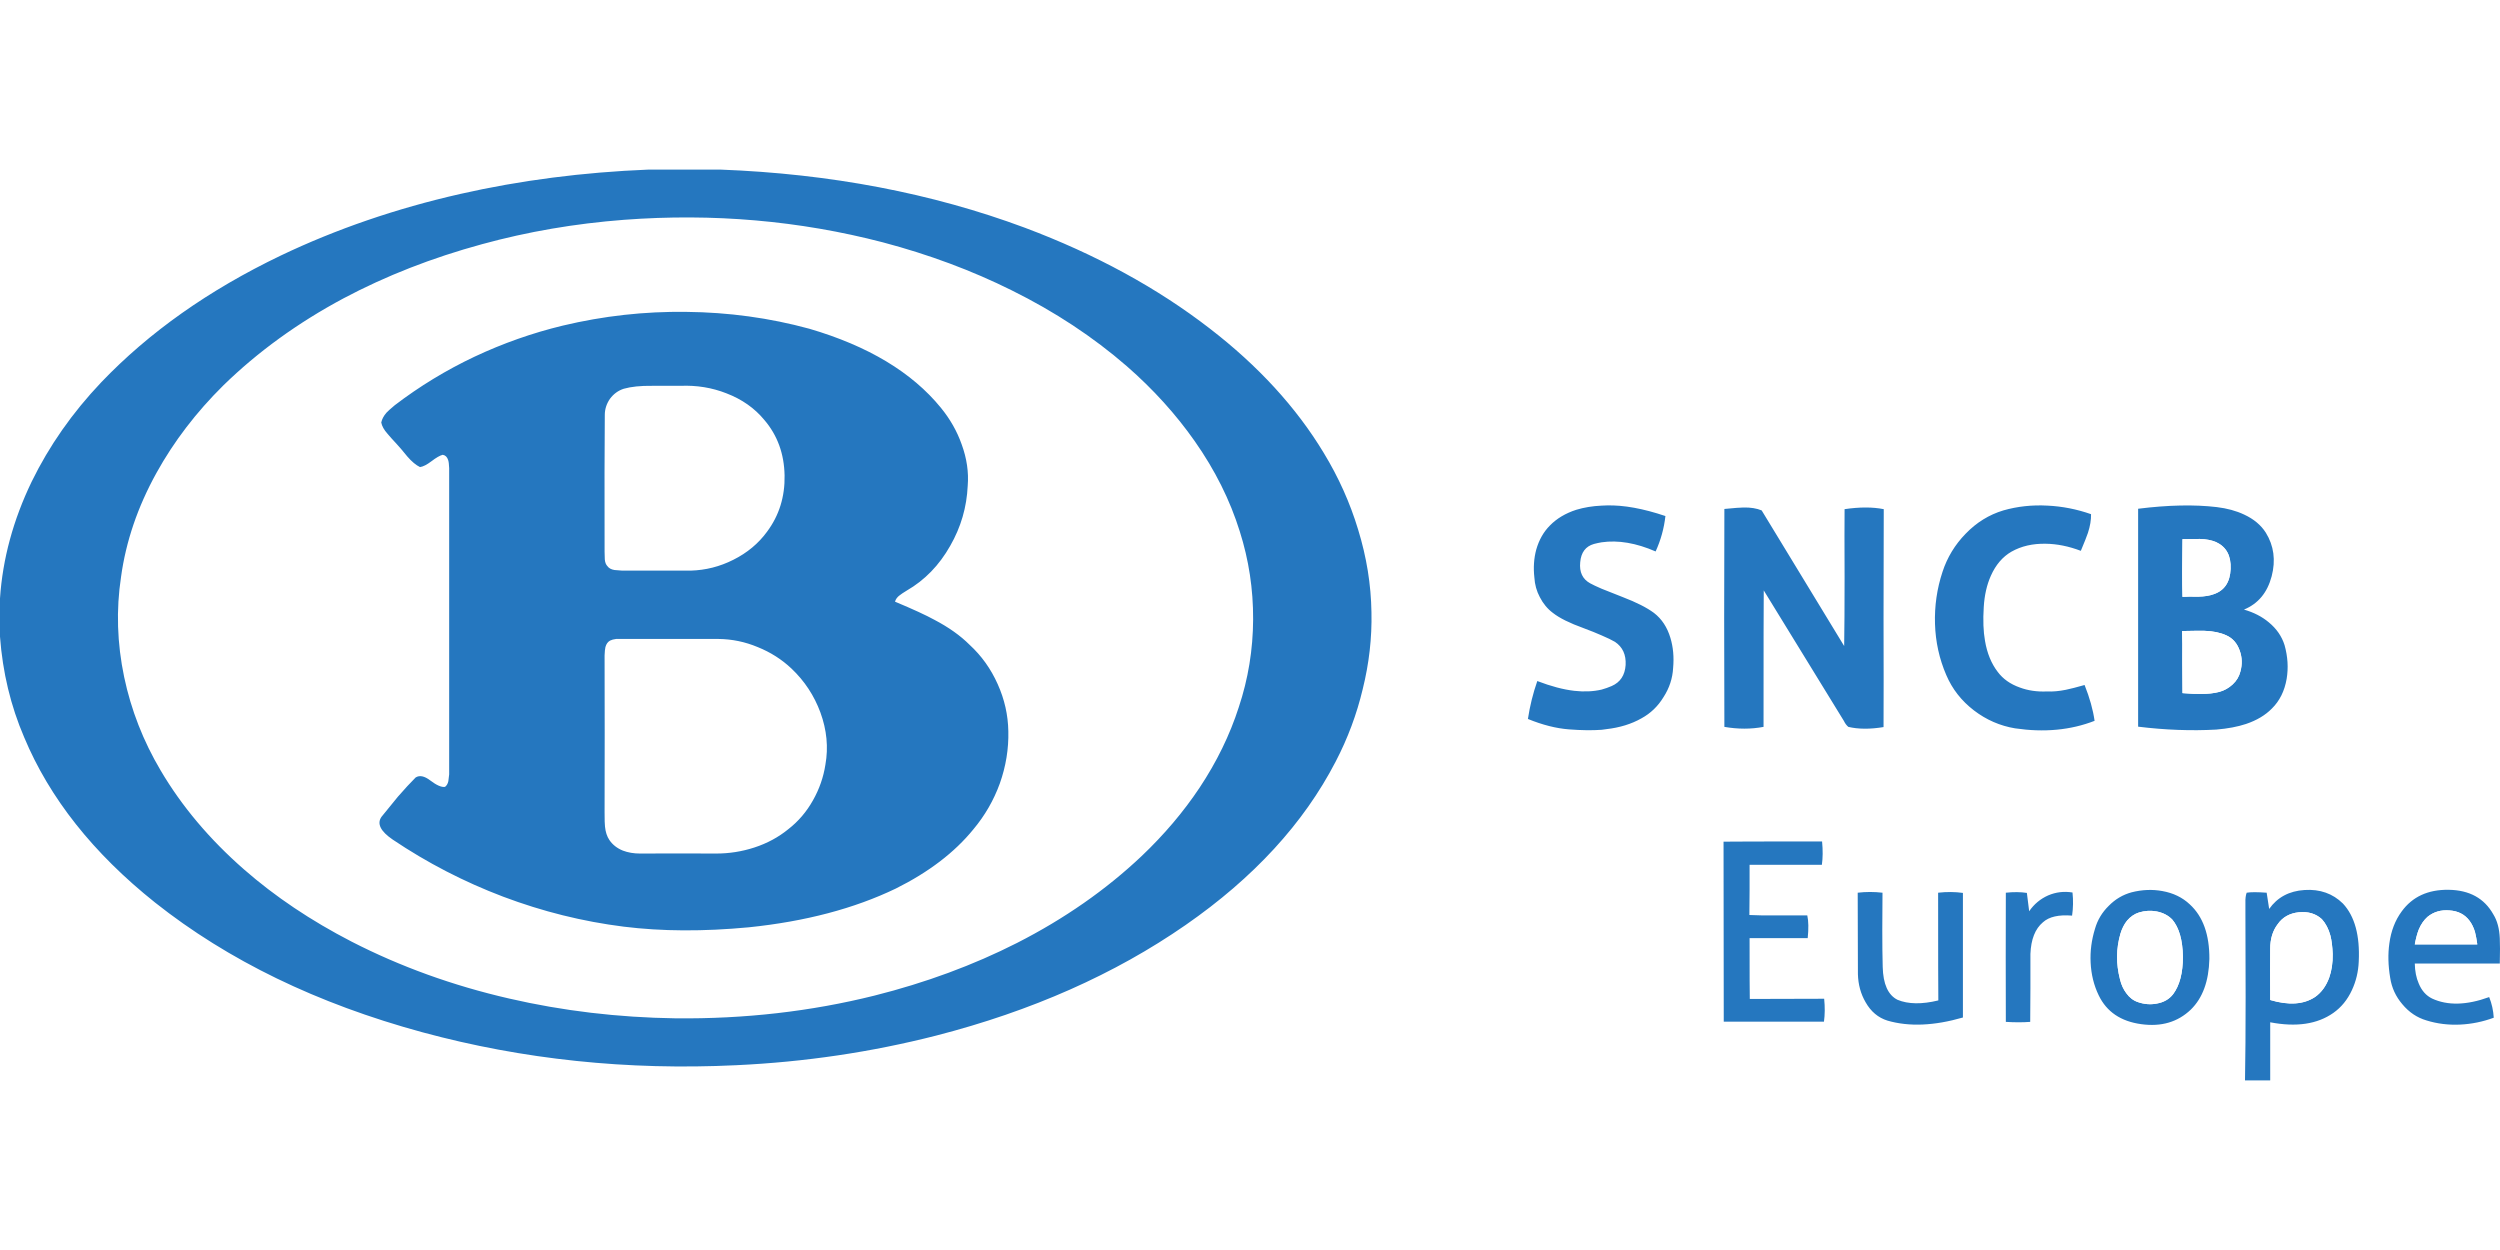
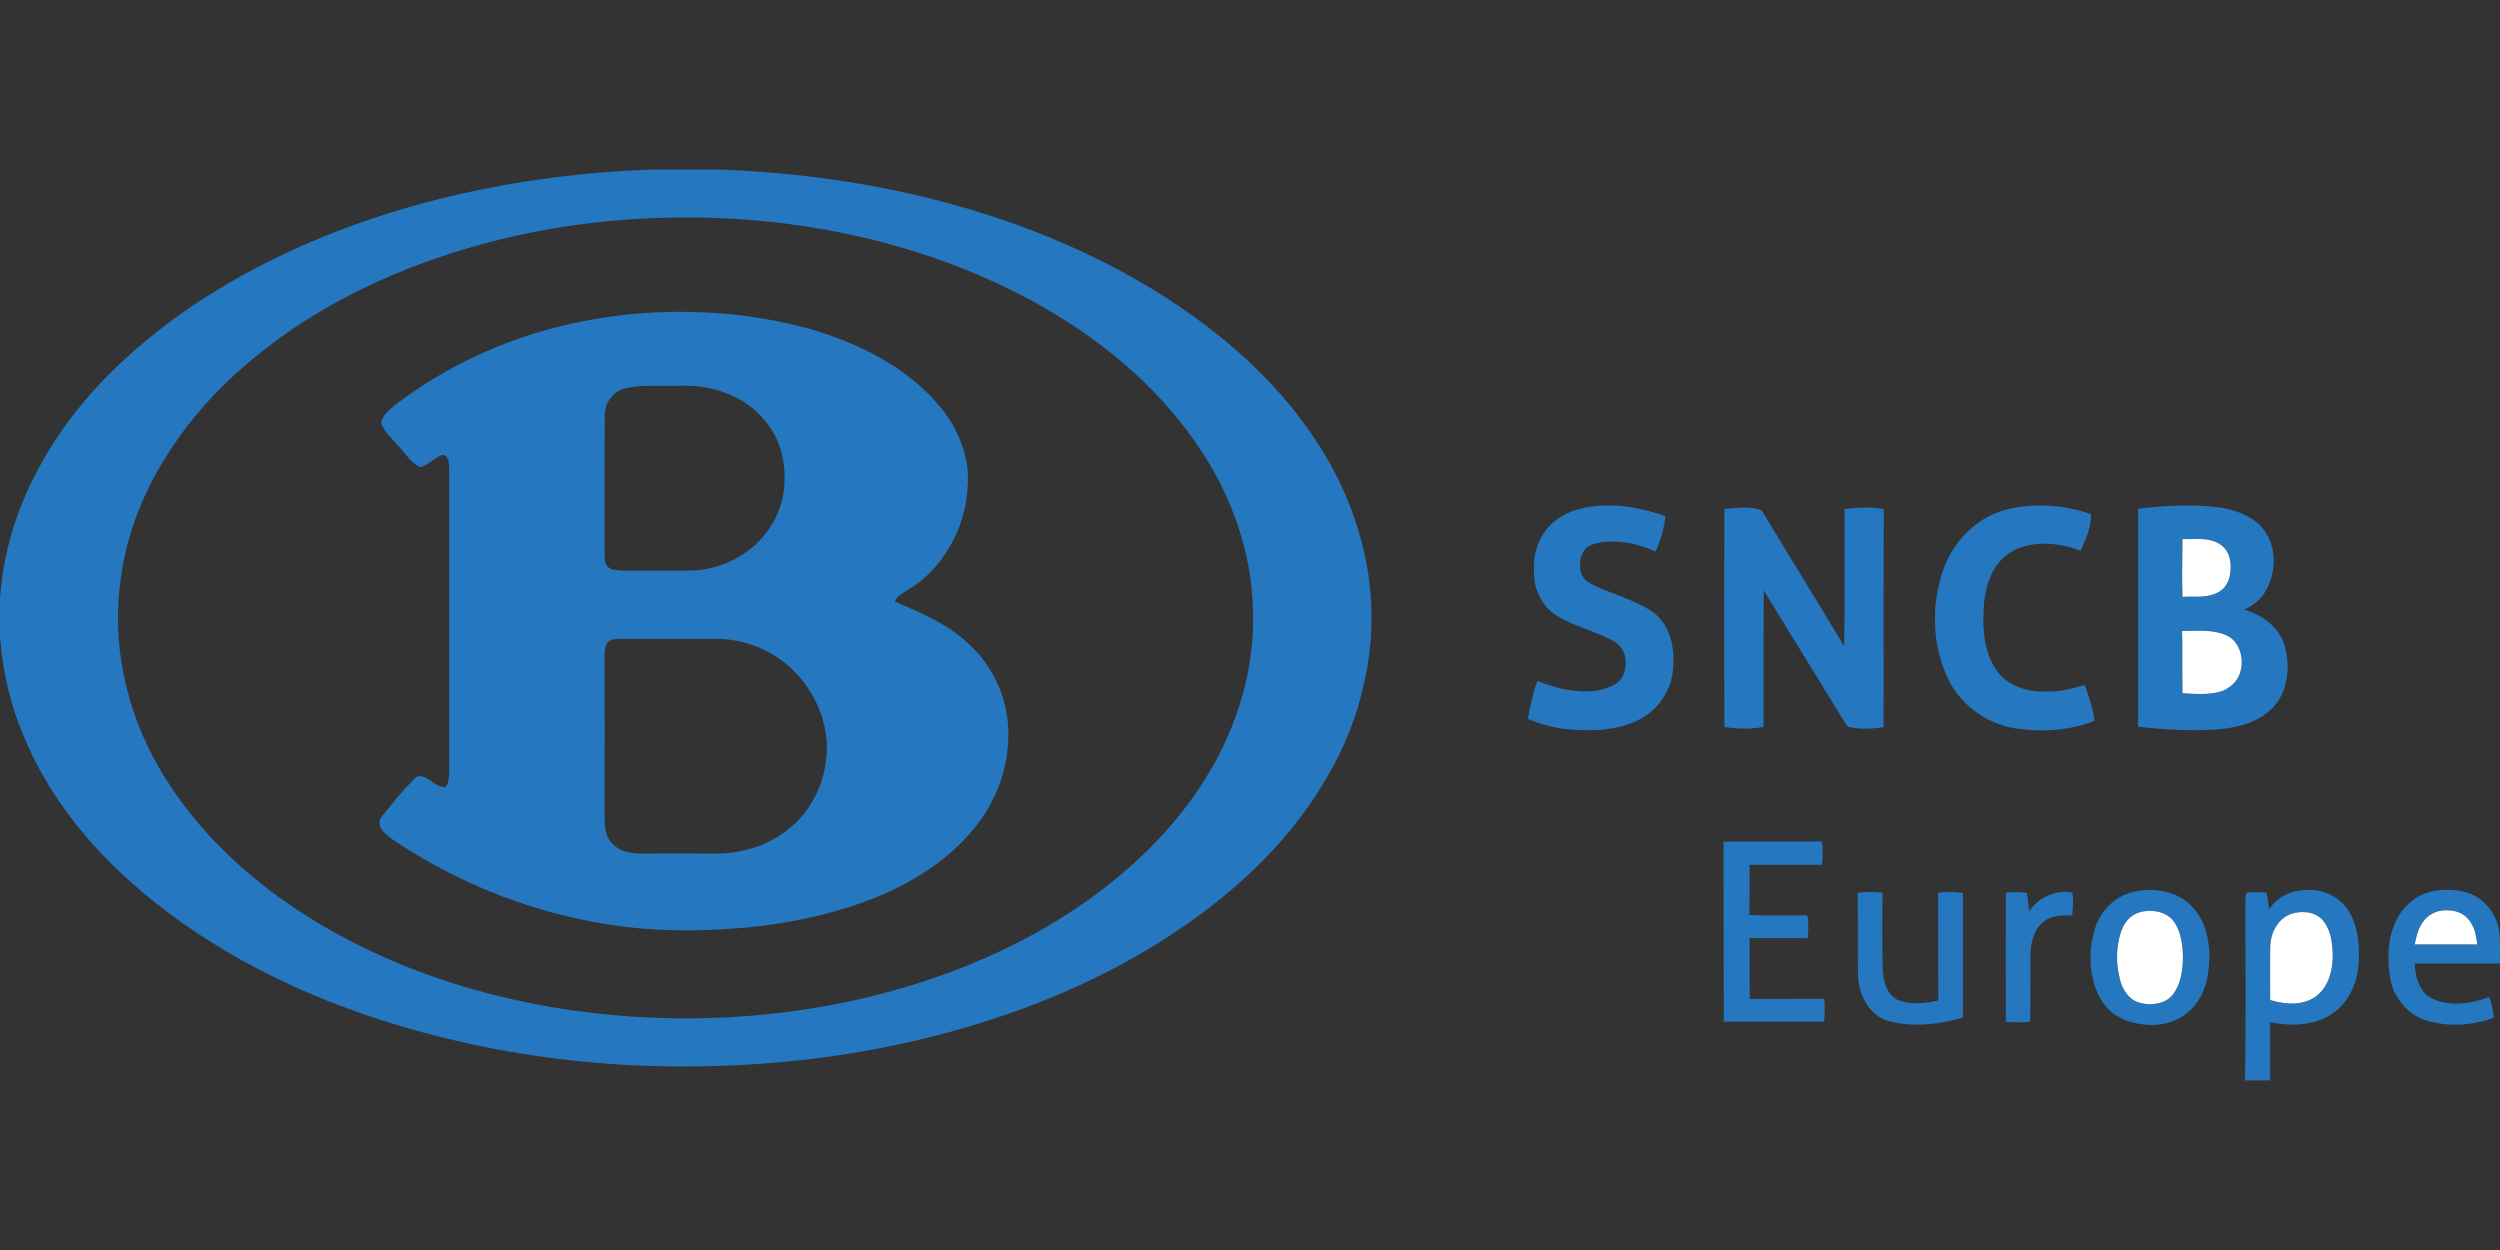
<svg xmlns="http://www.w3.org/2000/svg" xmlns:xlink="http://www.w3.org/1999/xlink" version="1.1" preserveAspectRatio="none" x="0px" y="0px" width="600px" height="300px" viewBox="0 0 600 300">
  <rect x="0" y="0" width="600" height="300" fill="#333333" stroke="none" />
  <defs>
    <g id="Layer1_0_FILL">
-       <path fill="#FFFFFF" stroke="none" d=" M 600 300 L 600 0 0 0 0 300 600 300 Z" />
-     </g>
+       </g>
    <g id="Layer0_0_FILL">
      <path fill="#2577BF" stroke="none" d=" M 525.55 217.05 Q 522.9 214.55 518.95 213.85 515.35 213.2 511.6 214.15 508.45 215 506.1 217.4 503.7 219.75 502.8 222.9 501.55 226.95 501.75 231 501.95 235.3 503.7 238.9 506.55 244.8 513.9 245.8 521.1 246.8 525.8 242.3 530.05 238.15 530.25 230.15 530.3 221.4 525.55 217.05 M 510.5 220.95 Q 511.75 219.5 513.35 219 515.45 218.35 517.6 218.75 519.9 219.2 521.35 220.7 523.8 223.6 523.9 229.6 523.9 235.45 521.55 238.6 520.15 240.4 517.65 240.85 515.4 241.3 513.1 240.5 511.45 239.95 510.3 238.35 509.25 236.95 508.8 235.05 507.35 229.45 508.9 224.1 509.45 222.25 510.5 220.95 M 562.3 216.85 Q 558.65 213.25 553.1 213.6 547.55 213.95 544.6 218.15 L 544 214.25 Q 540.65 214 539.2 214.25 538.85 215.2 538.9 216.7 538.9 217.55 538.9 219.2 L 538.95 239.25 Q 538.95 251.3 538.8 259.3 L 544.85 259.3 544.85 245.35 Q 554.25 247.15 560 243.1 562.85 241.1 564.45 237.65 565.95 234.45 566.1 230.75 566.55 221.4 562.3 216.85 M 551.7 218.95 Q 555.05 218.6 557.25 220.6 558.65 222.15 559.3 224.55 559.75 226.35 559.85 228.95 559.9 232.15 559 234.65 557.9 237.65 555.65 239.25 551.55 242 544.85 240 544.8 231.8 544.85 227.7 544.85 224.15 546.65 221.8 548.4 219.3 551.7 218.95 M 598.4 219.45 Q 595.15 213.65 587.65 213.55 580.25 213.45 576.4 218.75 574.05 221.95 573.45 226.4 572.9 230.25 573.65 234.7 574.2 238.25 576.55 241 578.95 243.9 582.35 244.9 586.2 246.1 590.45 245.9 594.6 245.7 598.5 244.25 598.35 241.65 597.4 239.3 589.3 242.25 583.7 239.65 581.55 238.6 580.5 236.05 579.6 234 579.55 231.25 L 599.95 231.25 Q 600.05 227.2 599.95 225.2 599.8 221.7 598.4 219.45 M 587.85 218.5 Q 591 218.7 592.7 221 593.55 222.15 594 223.7 594.3 224.85 594.55 226.65 L 579.55 226.65 Q 579.95 224.5 580.5 223.1 581.3 221.2 582.6 220.05 584.8 218.25 587.85 218.5 M 433.75 219.7 Q 429.1 219.7 426.8 219.7 422.7 219.75 419.85 219.6 419.9 217.35 419.9 213.6 419.9 209.15 419.9 207.55 L 437.25 207.55 Q 437.6 205.1 437.3 201.95 416.25 201.95 413.65 202 413.7 216.35 413.7 245.2 421.7 245.2 437.75 245.2 438.1 242.7 437.8 239.7 425.9 239.7 419.95 239.75 419.9 238.15 419.9 225.15 L 433.85 225.15 Q 434.2 221.75 433.75 219.7 M 481.4 214.25 Q 481.35 229.75 481.4 245.25 484.6 245.45 487.25 245.25 487.3 242.25 487.3 237.15 487.3 231.15 487.3 228.95 487.5 223.7 490.3 221.35 492.5 219.35 497.3 219.75 497.7 217 497.4 214.2 494.35 213.7 491.55 214.9 488.75 216.15 487 218.7 L 486.45 214.3 Q 484.2 213.95 481.4 214.25 M 451.8 214.25 Q 448.8 213.9 445.85 214.25 445.9 220.8 445.9 233.8 446 237.55 447.75 240.55 449.65 243.9 453 244.95 460.75 247.2 471.1 244.2 471.1 240.85 471.1 214.3 468.3 213.9 465.15 214.25 465.15 237.25 465.2 240.1 459.25 241.55 455.4 239.95 452 238.25 451.85 232.05 451.75 228.4 451.75 223.15 451.8 217.25 451.8 214.25 M 452.05 148.35 Q 452.05 129.95 452.1 122.2 448.1 121.4 442.7 122.2 442.65 126.9 442.7 138.6 442.7 149.05 442.6 155.05 423.8 124.15 422.8 122.5 421 121.75 418.45 121.8 417.4 121.8 413.85 122.15 413.8 132.8 413.8 148.35 413.8 157.05 413.85 174.45 418.75 175.3 423.25 174.45 423.25 145.3 423.3 141.7 427.25 148.1 442.55 173.05 442.95 173.9 443.6 174.45 447.2 175.3 452.05 174.5 452.1 165.1 452.05 148.35 M 329.15 146.95 Q 329 137 325.95 127.1 323.05 117.5 317.7 108.7 307.8 92.3 290.35 78.85 271.4 64.2 245.95 54.65 212.5 42.2 172.85 40.7 L 155.7 40.7 Q 132.05 41.65 110.45 46.55 87.35 51.8 67.35 61.35 41.5 73.75 24.3 91.75 13.9 102.7 7.6 115.6 0.95 129.4 0 143.6 L 0 152.8 Q 0.95 165.65 5.8 176.95 14.95 198.85 37.2 216.6 63.5 237.45 101.4 247.75 137.55 257.55 176.7 255.65 201.35 254.5 224.65 248.55 259.05 239.7 284.55 222 309.05 205 320.55 182.8 324.9 174.45 327.05 165.4 329.35 156.15 329.15 146.95 M 211.85 58.15 Q 228.5 62.55 242.85 69.7 258.3 77.35 270.45 87.9 279.95 96.2 286.75 105.9 294.05 116.3 297.55 127.55 300.8 137.8 300.75 148.65 300.7 159.55 297.3 169.75 294.1 179.7 287.9 189.05 282.1 197.75 274 205.45 261.15 217.6 244.1 226.3 228.35 234.3 209.85 238.95 187 244.65 162.15 244.4 141.45 244.1 122.2 239.65 101.95 235 84.4 226 69.75 218.45 58.55 208.65 46.15 197.8 38.55 184.9 32.3 174.35 29.8 162.5 27.25 150.3 29.05 138.45 30.8 125.7 37.55 113.5 43.8 102.2 53.6 92.5 66 80.4 82.45 71.6 97.7 63.5 115.7 58.6 132.1 54.1 149.8 52.75 181.85 50.35 211.85 58.15 M 194.25 78.9 Q 179.95 75 164.7 74.85 149.7 74.65 135.05 78.15 124.1 80.8 113.9 85.6 103.65 90.45 94.75 97.25 93.2 98.55 92.75 99.05 91.75 100.2 91.5 101.4 91.75 102.7 93 104.1 93.7 104.95 95.15 106.5 96.05 107.45 97.75 109.55 99.35 111.4 100.8 112.1 101.9 111.95 103.55 110.7 105.25 109.4 106.25 109.15 107.2 109.3 107.55 110.4 107.75 110.95 107.8 112.35 L 107.8 185.85 Q 107.65 187.2 107.6 187.5 107.4 188.4 106.8 188.85 105.55 189.05 103.25 187.3 101.15 185.7 99.75 186.6 97.85 188.5 95.5 191.2 94.75 192.1 91.55 196.05 89.85 198.5 94.25 201.5 106.65 209.85 120.75 215.2 134.95 220.55 149.7 222.4 163.35 224.1 179.75 222.55 200.05 220.45 215 213.25 226.85 207.35 233.6 199.05 237.75 194.1 239.95 188.05 242.15 181.85 242 175.5 241.9 169.65 239.45 164.2 237 158.7 232.7 154.75 229.4 151.45 224.25 148.75 221.25 147.1 214.8 144.4 215.05 143.5 215.95 142.85 216.45 142.45 217.6 141.75 224.1 138 228.05 131 231.9 124.3 232.25 116.6 232.65 111.7 230.8 106.65 229.15 101.95 225.8 97.85 215.4 85.1 194.25 78.9 M 163.3 92.6 Q 169.15 92.35 174.35 94.4 179.95 96.55 183.45 100.8 188.15 106.3 188.3 114.1 188.45 121.75 184.1 127.6 181 131.85 176 134.35 171.15 136.8 165.75 136.95 L 149.35 136.95 Q 147.7 136.85 147.45 136.8 146.3 136.6 145.8 135.9 145.25 135.35 145.15 134.25 145.15 133 145.1 132.4 145.05 110.55 145.15 99.6 145.15 97.5 146.4 95.7 147.7 93.95 149.7 93.3 152.35 92.55 156.45 92.6 163.2 92.6 163.3 92.6 M 189.95 160.45 Q 194.65 164.9 196.9 171 199.2 177.3 198.1 183.5 197.4 188.05 195.1 192.1 192.8 196.2 189.2 199 185.65 201.9 181.05 203.4 176.6 204.85 171.9 204.85 162.75 204.8 153.6 204.85 151.35 204.85 149.5 204.15 147.4 203.3 146.25 201.6 145.4 200.35 145.2 198.4 145.1 197.7 145.1 194.95 145.15 176.15 145.1 157.3 145.15 155.95 145.3 155.3 145.6 154.2 146.4 153.75 147 153.45 147.85 153.35 148.35 153.35 149.35 153.35 L 172.45 153.35 Q 177.3 153.4 181.85 155.3 186.45 157.15 189.95 160.45 M 384.4 121.35 Q 381.1 121.5 378.3 122.35 374.45 123.6 372 126.1 369.7 128.4 368.7 131.9 367.85 135.05 368.25 138.6 368.4 141.15 369.55 143.3 370.75 145.65 372.7 147.1 375.05 148.95 380.05 150.75 382.6 151.7 384.4 152.5 386.5 153.4 387.6 154.05 390.35 155.9 390.15 159.6 389.9 163.3 386.8 164.65 385.65 165.15 384.4 165.5 381.4 166.2 377.85 165.8 373.9 165.35 368.95 163.45 367.4 167.9 366.7 172.55 371.95 174.7 376.55 175.05 381.05 175.4 384.4 175.15 384.95 175.1 385.5 175 390.35 174.45 393.95 172.4 397.25 170.6 399.25 167.3 401.35 164.05 401.55 160.3 401.9 156.4 400.9 153.1 399.75 149.25 396.95 147.1 394.4 145.2 389.45 143.3 386.35 142.1 384.4 141.3 382.55 140.5 381.65 140 378.9 138.5 379.25 134.95 379.55 131.4 382.55 130.55 383.5 130.3 384.4 130.15 390.35 129.3 397.35 132.35 399.2 128.3 399.7 123.85 391.7 121.15 385.65 121.3 385 121.3 384.4 121.35 M 501.85 123.4 Q 496.7 121.6 491.4 121.35 485.85 121.05 480.8 122.5 475.65 124.05 471.75 128.1 467.9 132.05 466.2 137.25 464.2 143.3 464.4 149.75 464.6 156.2 467.1 162 469.25 167.05 473.75 170.5 478.2 173.9 483.6 174.8 494.1 176.35 502.7 173 502.15 169.05 500.3 164.4 497.5 165.2 495.8 165.55 493.35 166.05 491.25 165.95 487.7 166.1 484.75 165 481.35 163.8 479.45 161.25 477.15 158.25 476.4 153.8 475.8 150.45 476.1 145.7 476.35 141.45 477.8 138.2 479.55 134.25 482.75 132.4 486.3 130.4 491 130.5 495.05 130.55 499.4 132.2 500.7 129.1 501.1 127.9 501.9 125.45 501.85 123.4 M 543.8 127.85 Q 542.05 125.1 538.6 123.5 535.75 122.15 532 121.7 523.95 120.75 513.15 122.1 L 513.15 174.4 Q 522.9 175.6 531.9 175.1 536.05 174.75 539.05 173.75 542.9 172.45 545.25 170.05 548.05 167.3 548.8 162.9 549.45 158.95 548.3 154.85 547.3 151.65 544.5 149.35 542.05 147.3 538.55 146.3 543.65 144.2 545.2 138.3 546.7 132.55 543.8 127.85 M 531.85 130.1 Q 535.55 131.8 535.35 136.55 535.15 141.3 531.3 142.6 529.85 143.15 527.6 143.2 525.05 143.15 523.8 143.25 523.65 138.05 523.8 129.4 525.15 129.4 527.9 129.35 530.2 129.4 531.85 130.1 M 523.8 166.35 Q 523.75 163.9 523.75 158.9 523.8 153.95 523.7 151.45 528.2 151.35 529.1 151.4 532.2 151.5 534.35 152.5 536.65 153.55 537.55 156.2 538.4 158.6 537.7 161.15 537.25 162.95 535.85 164.25 534.45 165.55 532.65 166.05 530.75 166.55 528.25 166.55 526.95 166.6 523.8 166.35 Z" />
      <path fill="#FFFFFF" stroke="none" d=" M 513.35 219 Q 511.75 219.5 510.5 220.95 509.45 222.25 508.9 224.1 507.35 229.45 508.8 235.05 509.25 236.95 510.3 238.35 511.45 239.95 513.1 240.5 515.4 241.3 517.65 240.85 520.15 240.4 521.55 238.6 523.9 235.45 523.9 229.6 523.8 223.6 521.35 220.7 519.9 219.2 517.6 218.75 515.45 218.35 513.35 219 M 557.25 220.6 Q 555.05 218.6 551.7 218.95 548.4 219.3 546.65 221.8 544.85 224.15 544.85 227.7 544.8 231.8 544.85 240 551.55 242 555.65 239.25 557.9 237.65 559 234.65 559.9 232.15 559.85 228.95 559.75 226.35 559.3 224.55 558.65 222.15 557.25 220.6 M 592.7 221 Q 591 218.7 587.85 218.5 584.8 218.25 582.6 220.05 581.3 221.2 580.5 223.1 579.95 224.5 579.55 226.65 L 594.55 226.65 Q 594.3 224.85 594 223.7 593.55 222.15 592.7 221 M 523.75 158.9 Q 523.75 163.9 523.8 166.35 526.95 166.6 528.25 166.55 530.75 166.55 532.65 166.05 534.45 165.55 535.85 164.25 537.25 162.95 537.7 161.15 538.4 158.6 537.55 156.2 536.65 153.55 534.35 152.5 532.2 151.5 529.1 151.4 528.2 151.35 523.7 151.45 523.8 153.95 523.75 158.9 M 535.35 136.55 Q 535.55 131.8 531.85 130.1 530.2 129.4 527.9 129.35 525.15 129.4 523.8 129.4 523.65 138.05 523.8 143.25 525.05 143.15 527.6 143.2 529.85 143.15 531.3 142.6 535.15 141.3 535.35 136.55 Z" />
    </g>
  </defs>
  <g transform="matrix( 1, 0, 0, 1, 0,0) ">
    <use xlink:href="#Layer1_0_FILL" />
  </g>
  <g transform="matrix( 1, 0, 0, 1, 0,0) ">
    <use xlink:href="#Layer0_0_FILL" />
  </g>
</svg>